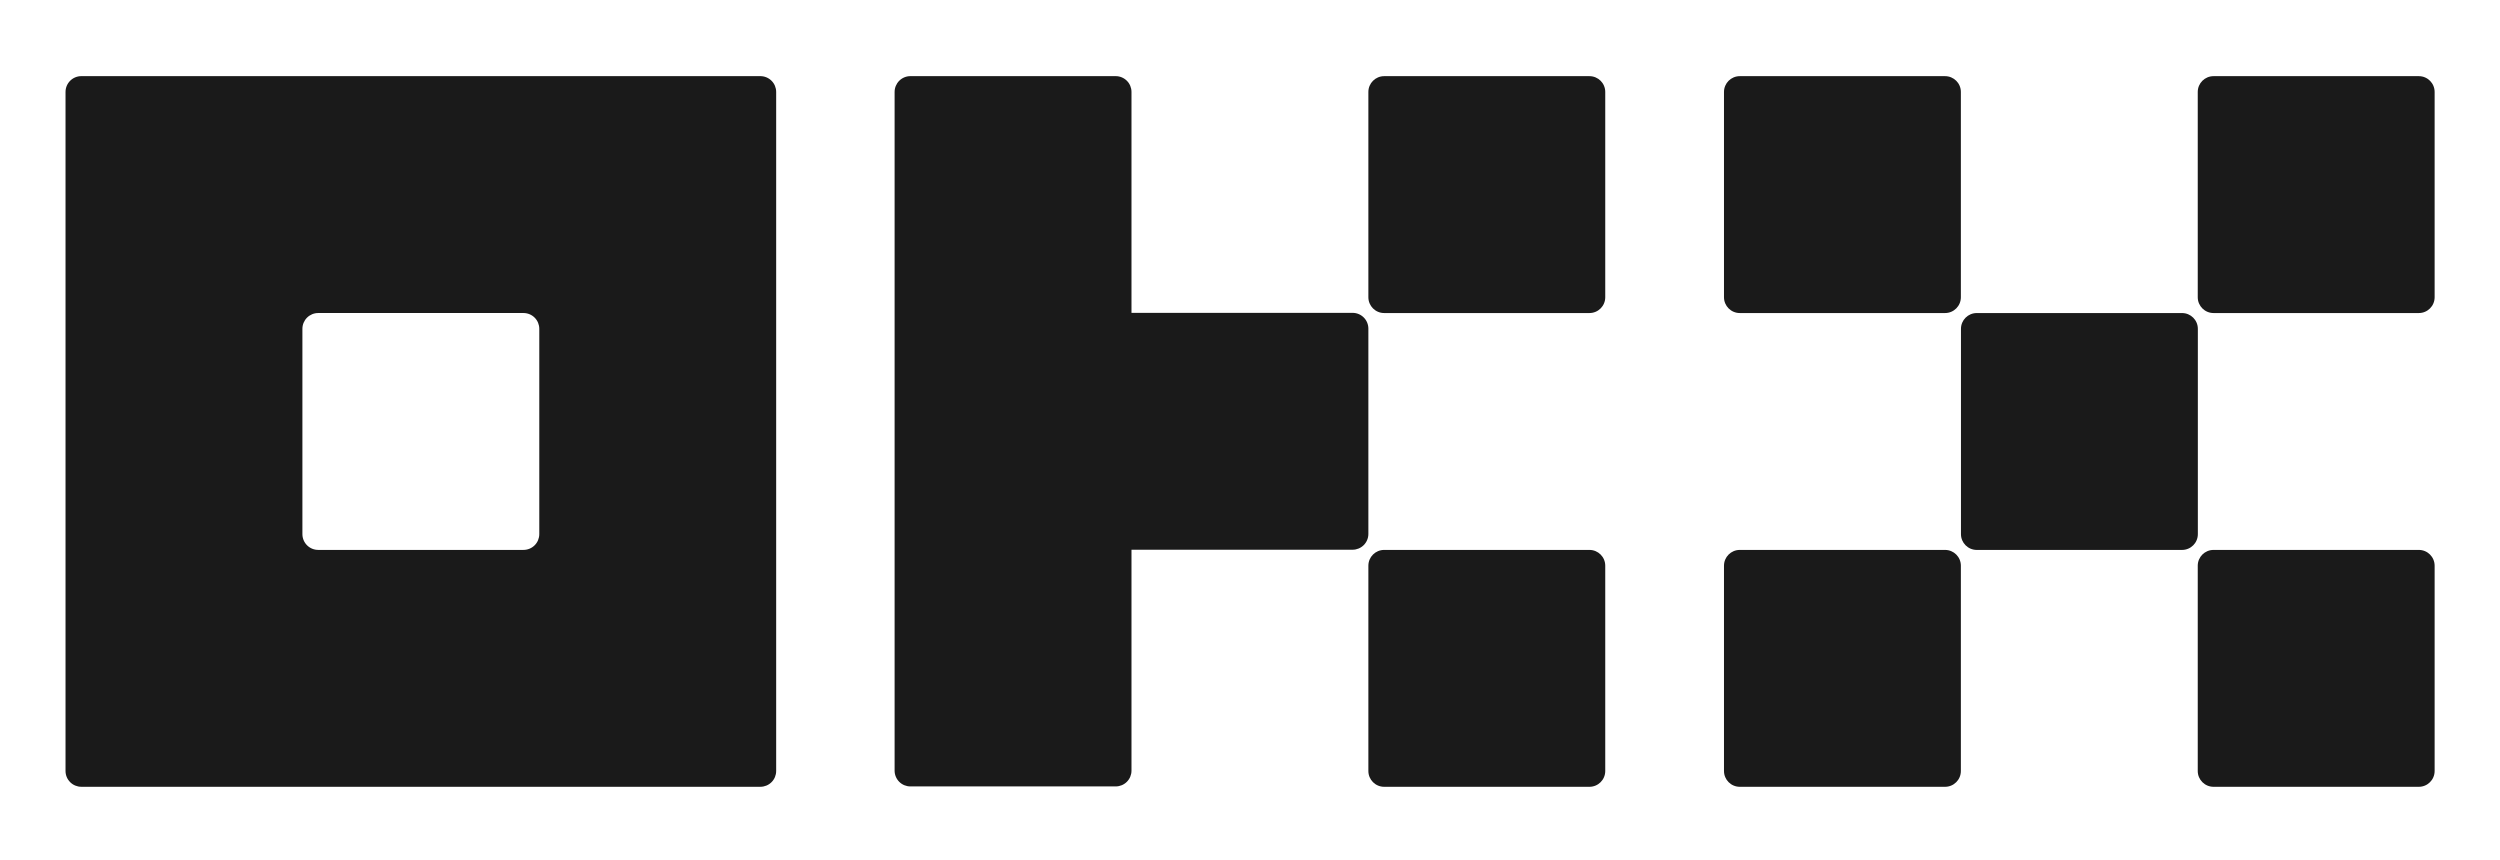
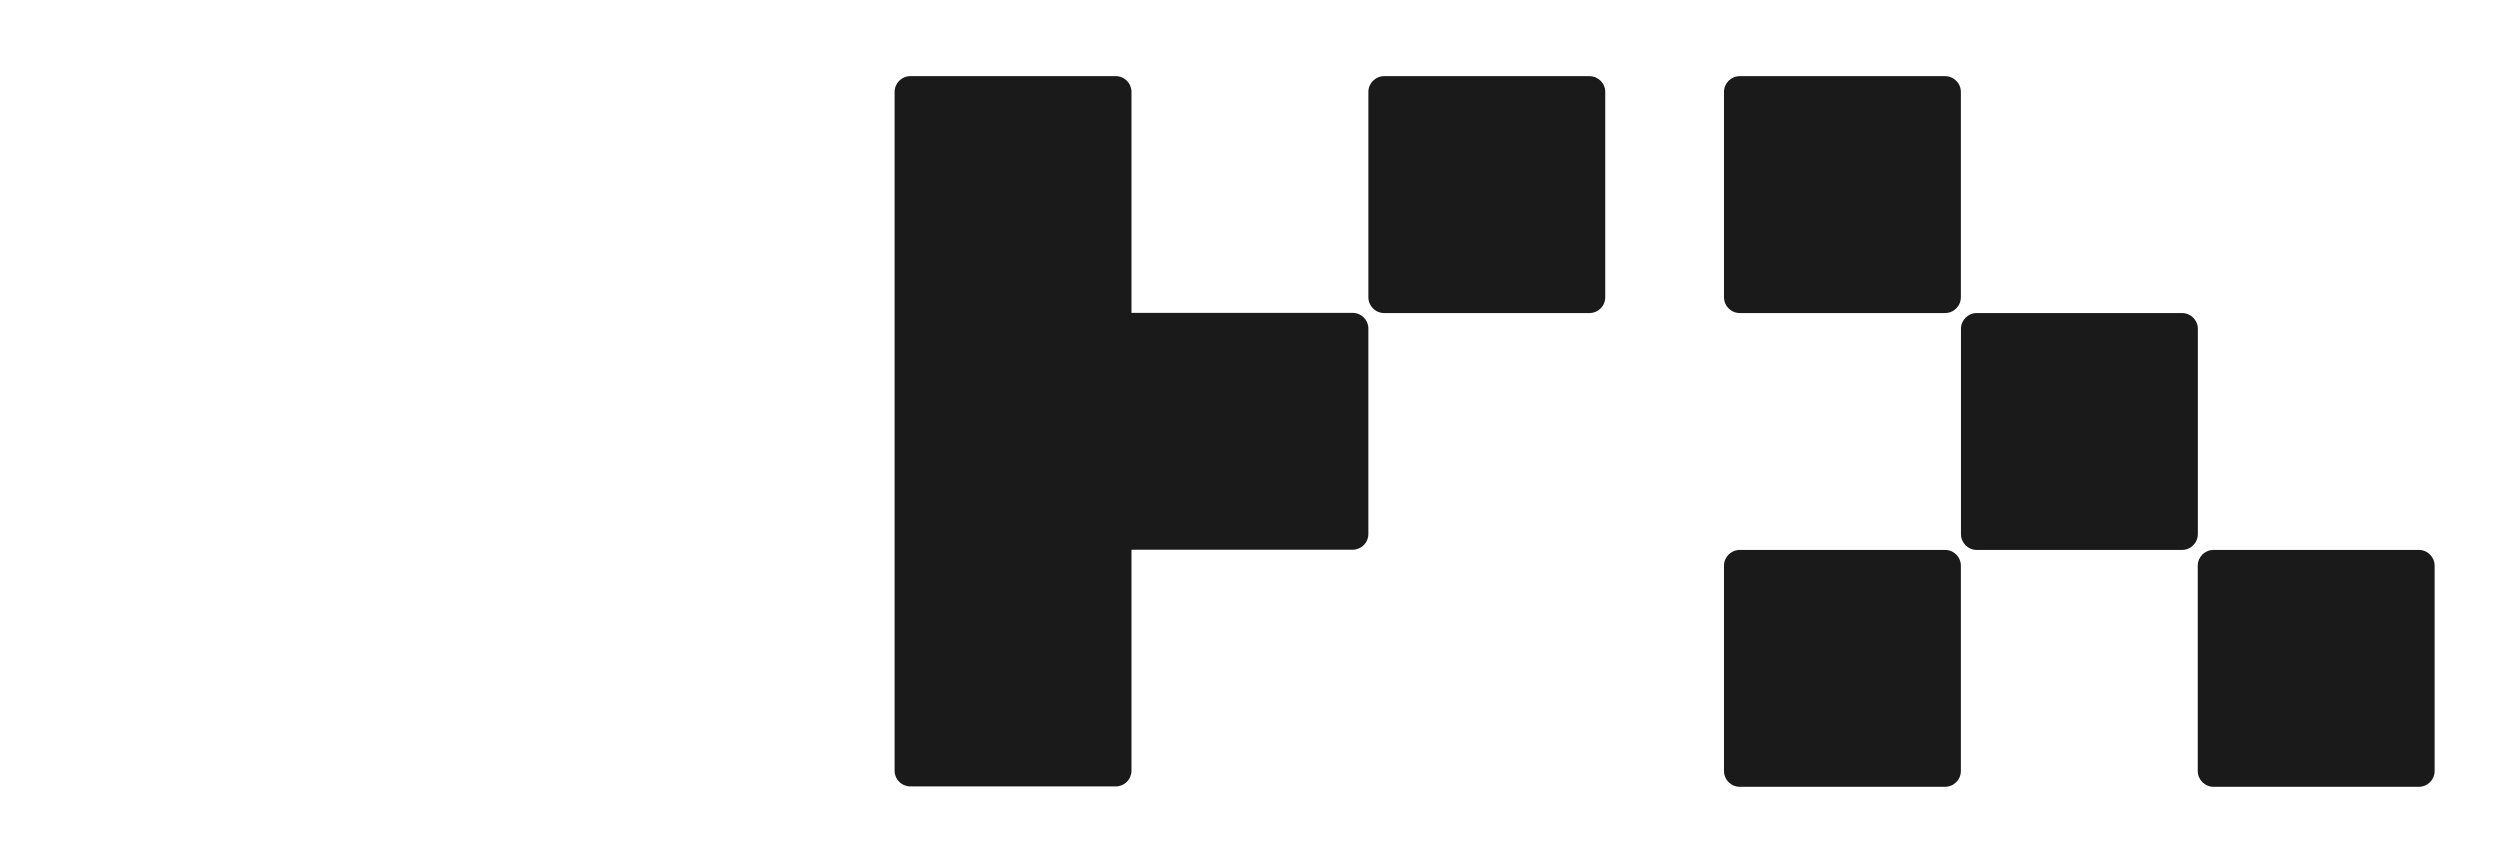
<svg xmlns="http://www.w3.org/2000/svg" width="788" height="271" viewBox="0 0 788 271" fill="none">
-   <path d="M239.67 24H25.631C24.311 24 23.045 24.524 22.112 25.458C21.178 26.391 20.654 27.657 20.654 28.978V243.017C20.654 244.337 21.178 245.603 22.112 246.536C23.045 247.47 24.311 247.994 25.631 247.994H239.67C240.991 247.994 242.257 247.47 243.19 246.536C244.124 245.603 244.648 244.337 244.648 243.017V28.978C244.648 27.657 244.124 26.391 243.19 25.458C242.257 24.524 240.991 24 239.67 24ZM169.983 168.352C169.983 169.672 169.459 170.938 168.525 171.872C167.592 172.805 166.326 173.33 165.006 173.33H100.296C98.976 173.33 97.71 172.805 96.776 171.872C95.843 170.938 95.319 169.672 95.319 168.352V103.642C95.319 102.322 95.843 101.056 96.776 100.123C97.71 99.189 98.976 98.665 100.296 98.665H165.006C166.326 98.665 167.592 99.189 168.525 100.123C169.459 101.056 169.983 102.322 169.983 103.642V168.352Z" fill="#1a1a1a" />
  <path d="M687.783 98.673H623.074C620.325 98.673 618.096 100.901 618.096 103.65V168.36C618.096 171.109 620.325 173.338 623.074 173.338H687.783C690.532 173.338 692.761 171.109 692.761 168.36V103.65C692.761 100.901 690.532 98.673 687.783 98.673Z" fill="#1a1a1a" />
  <path d="M613.088 24.006H548.379C545.63 24.006 543.401 26.234 543.401 28.984V93.693C543.401 96.442 545.63 98.671 548.379 98.671H613.088C615.838 98.671 618.066 96.442 618.066 93.693V28.984C618.066 26.234 615.838 24.006 613.088 24.006Z" fill="#1a1a1a" />
-   <path d="M762.418 24.006H697.708C694.959 24.006 692.73 26.234 692.73 28.984V93.693C692.73 96.442 694.959 98.671 697.708 98.671H762.418C765.167 98.671 767.395 96.442 767.395 93.693V28.984C767.395 26.234 765.167 24.006 762.418 24.006Z" fill="#1a1a1a" />
  <path d="M613.088 173.334H548.379C545.63 173.334 543.401 175.562 543.401 178.311V243.021C543.401 245.77 545.63 247.999 548.379 247.999H613.088C615.838 247.999 618.066 245.77 618.066 243.021V178.311C618.066 175.562 615.838 173.334 613.088 173.334Z" fill="#1a1a1a" />
  <path d="M762.418 173.334H697.708C694.959 173.334 692.73 175.562 692.73 178.311V243.021C692.73 245.77 694.959 247.999 697.708 247.999H762.418C765.167 247.999 767.395 245.77 767.395 243.021V178.311C767.395 175.562 765.167 173.334 762.418 173.334Z" fill="#1a1a1a" />
  <path d="M500.997 24.006H436.288C433.539 24.006 431.31 26.234 431.31 28.984V93.693C431.31 96.442 433.539 98.671 436.288 98.671H500.997C503.746 98.671 505.975 96.442 505.975 93.693V28.984C505.975 26.234 503.746 24.006 500.997 24.006Z" fill="#1a1a1a" />
-   <path d="M500.997 173.334H436.288C433.539 173.334 431.31 175.562 431.31 178.311V243.021C431.31 245.77 433.539 247.999 436.288 247.999H500.997C503.746 247.999 505.975 245.77 505.975 243.021V178.311C505.975 175.562 503.746 173.334 500.997 173.334Z" fill="#1a1a1a" />
  <path d="M431.31 103.586C431.31 102.266 430.785 101 429.852 100.067C428.918 99.133 427.652 98.609 426.332 98.609H356.645V28.978C356.645 27.657 356.12 26.391 355.187 25.458C354.253 24.524 352.987 24 351.667 24H286.958C285.637 24 284.371 24.524 283.438 25.458C282.504 26.391 281.98 27.657 281.98 28.978V242.905C281.98 244.225 282.504 245.491 283.438 246.424C284.371 247.358 285.637 247.882 286.958 247.882H351.667C352.987 247.882 354.253 247.358 355.187 246.424C356.12 245.491 356.645 244.225 356.645 242.905V173.274H426.332C427.652 173.274 428.918 172.749 429.852 171.816C430.785 170.882 431.31 169.616 431.31 168.296V103.586Z" fill="#1a1a1a" />
</svg>